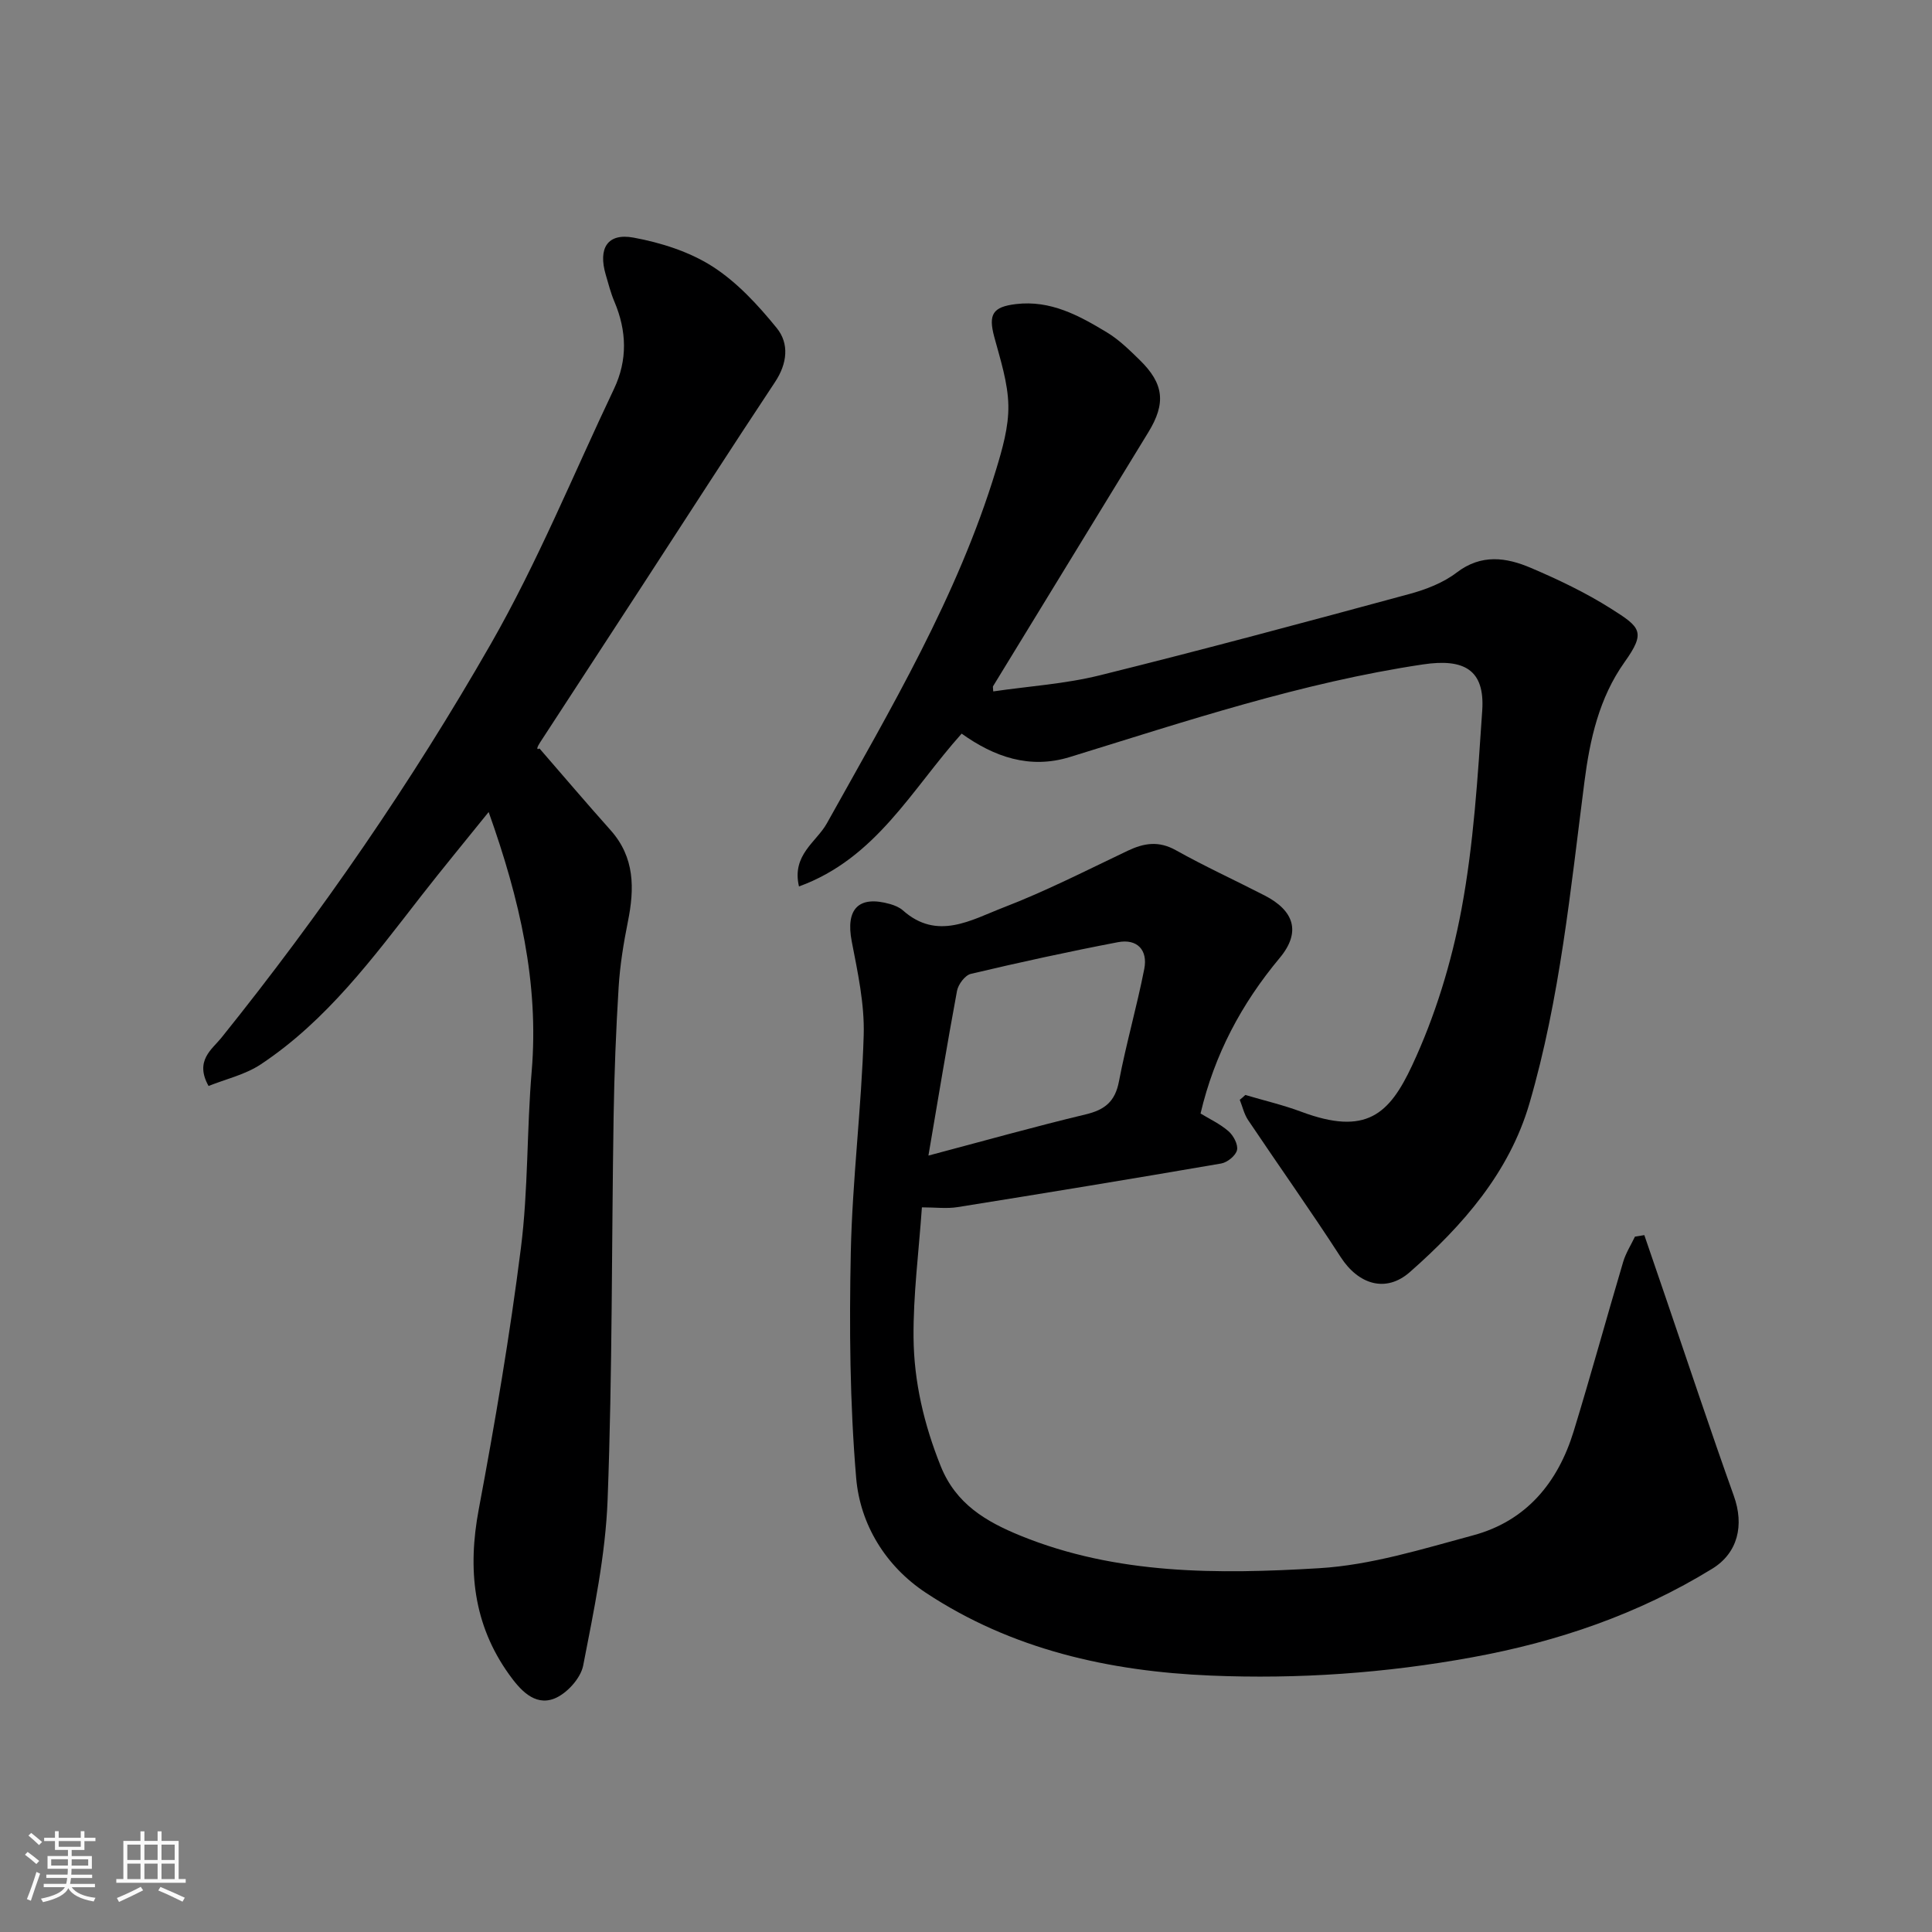
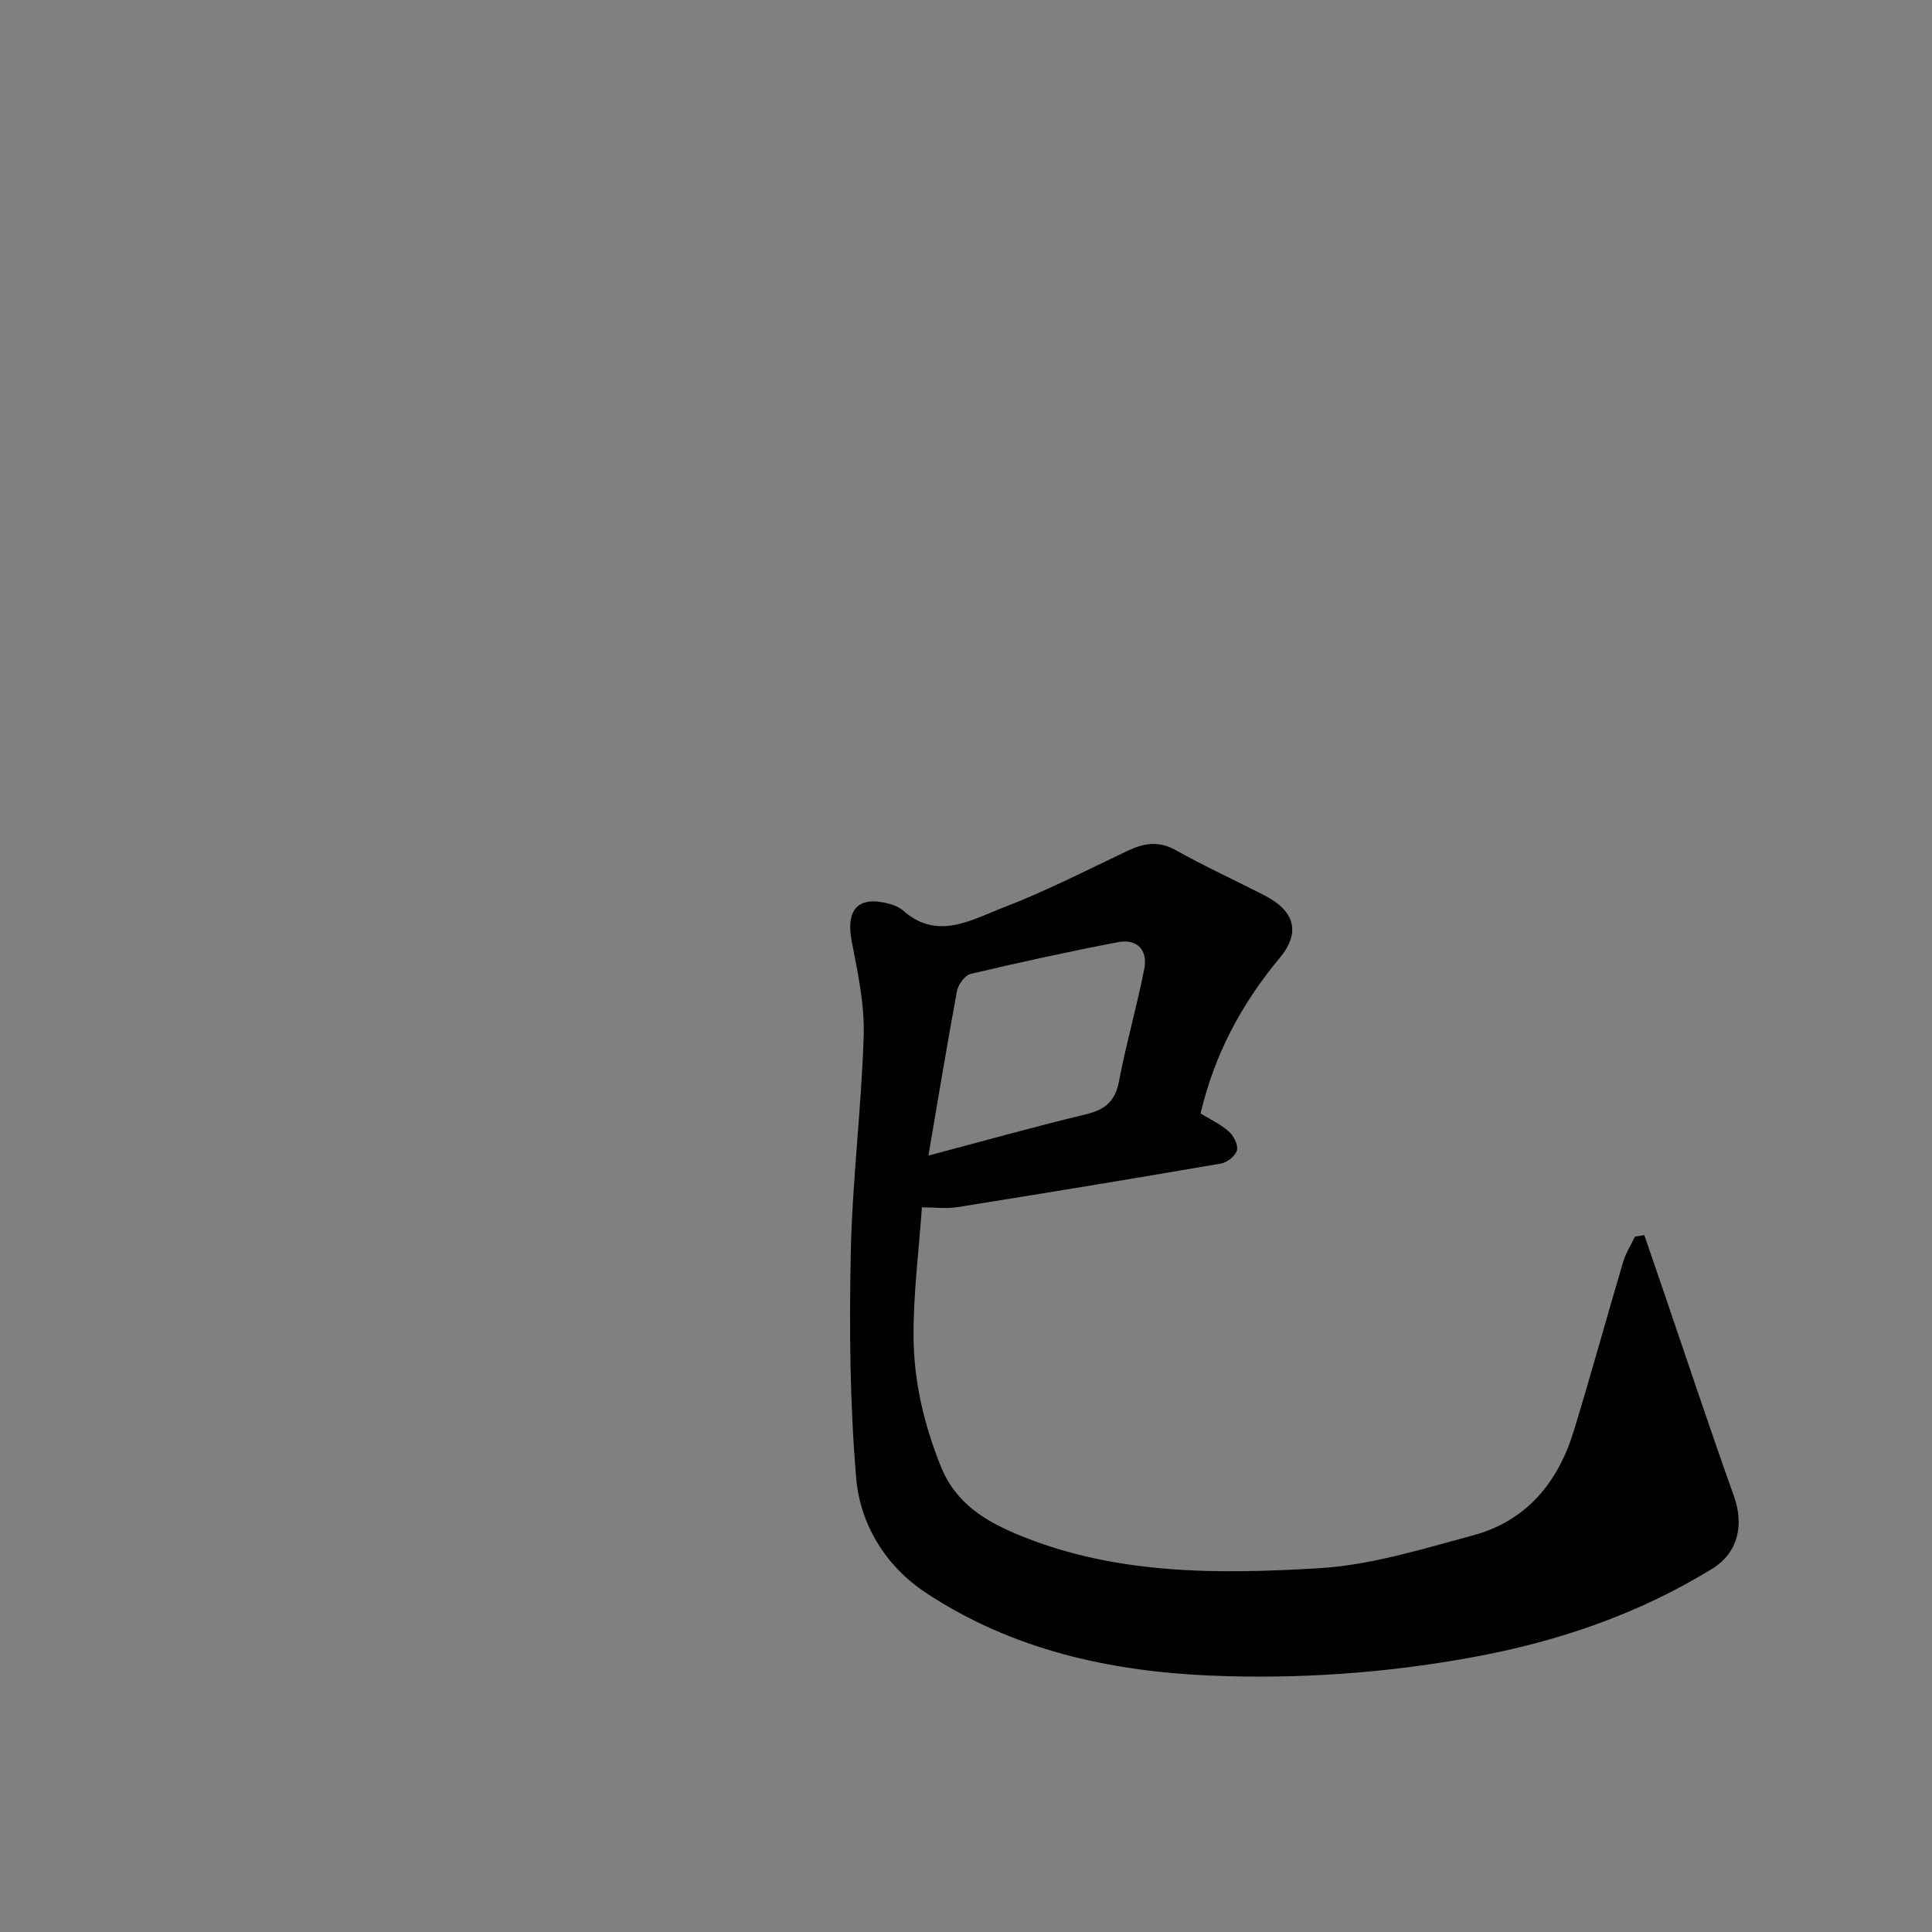
<svg xmlns="http://www.w3.org/2000/svg" enable-background="new 0 0 400 400" viewBox="0 0 400 400">
  <rect x="0" y="0" width="400" height="400" fill="#808080" stroke="none" />
-   <path d="m5.17 384 .55-.58c.85.61 1.65 1.24 2.4 1.87l-.59.64c-.83-.73-1.62-1.38-2.36-1.93m1.22 9.53-.82-.34c.71-1.76 1.37-3.64 1.98-5.63.24.13.5.25.76.36-.6 1.67-1.24 3.54-1.92 5.61m-.5-13.5.57-.54c.56.44 1.31 1.06 2.26 1.87l-.64.64c-.68-.66-1.41-1.32-2.19-1.97m3.25.46h2.24v-1.36h.77v1.36h4.57v-1.36h.76v1.36h2.28v.69h-2.28v1.84h-2.64v1.26h4.18v2.64h-4.21c0 .45-.02.86-.05 1.21h4.32v.69h-4.38c-.04.34-.1.75-.19 1.22h5.15v.69h-4.82c.87 1.19 2.51 1.92 4.93 2.19-.17.31-.3.57-.37.76-2.77-.49-4.52-1.41-5.26-2.76-.56 1.26-2.3 2.23-5.24 2.9-.12-.24-.26-.48-.43-.72 2.73-.55 4.38-1.34 4.96-2.38h-4.38v-.69h4.65c.1-.38.17-.79.21-1.22h-4.32v-.69h4.4c.03-.34.05-.75.05-1.21h-4.2v-2.64h4.23v-1.26h-2.69v-1.84h-2.24zm1.46 4.46v1.29h3.45c.01-.4.02-.57.01-.53v-.32-.45h-3.46zm1.55-2.59h4.57v-1.19h-4.57zm6.11 2.59h-3.42v.77c-.01.19-.01.37-.02.53h3.44z" fill="#fafafa" />
-   <path d="m32.63 379.16h.82v1.98h3.54v7.89h1.46v.78h-14.37v-.78h1.46v-7.89h3.54v-1.98h.82v1.98h2.73zm-3.49 11.48.5.73c-1.61.82-3.28 1.63-5 2.41-.13-.27-.28-.55-.44-.82 1.75-.72 3.4-1.49 4.94-2.32m-2.78-5.55h2.73v-3.18h-2.73zm0 3.95h2.73v-3.2h-2.73zm3.54-3.95h2.73v-3.18h-2.73zm0 3.95h2.73v-3.2h-2.73zm7.89 4.68c-1.84-.92-3.51-1.7-5.02-2.32l.45-.73c1.89.8 3.57 1.55 5.04 2.23zm-1.62-11.81h-2.73v3.18h2.73zm-2.73 7.13h2.73v-3.2h-2.73z" fill="#fafafa" />
  <g fill="#000001">
    <path d="m340.44 255.72c1.48 4.32 2.96 8.65 4.44 12.97 4.68 13.68 9.22 27.4 14.09 41.01 2.18 6.07.86 11.82-4.49 15.1-15.32 9.41-31.95 15.09-49.64 18.32-17.97 3.29-36.03 4.55-54.19 3.79-21-.88-41.21-5.39-59-17.17-8.25-5.46-13.57-14.07-14.39-23.75-1.31-15.51-1.44-31.18-1.11-46.76.32-14.98 2.22-29.93 2.67-44.91.19-6.45-1.24-13.02-2.48-19.43-1.29-6.69 1.42-9.58 7.96-7.71.93.27 1.92.67 2.63 1.3 7.12 6.34 14.17 1.97 20.81-.59 8.79-3.38 17.22-7.7 25.74-11.75 3.39-1.61 6.43-2.09 9.97-.11 6 3.36 12.26 6.22 18.38 9.37 6.14 3.16 7.57 7.59 3.12 12.93-7.9 9.47-13.5 19.95-16.39 32.21 1.78 1.09 4 2.12 5.78 3.66 1.03.89 2.03 2.77 1.77 3.91-.26 1.15-2 2.56-3.28 2.78-18.17 3.13-36.37 6.12-54.57 9.03-2.23.36-4.57.05-7.39.05-.65 9.3-1.81 18.14-1.73 26.97.08 9.13 2.17 18 5.63 26.62 3.15 7.85 9.41 11.48 16.47 14.37 19.95 8.14 41.01 8 61.87 6.75 10.74-.64 21.4-3.98 31.9-6.81 10.99-2.96 17.54-10.91 20.8-21.53 3.57-11.65 6.78-23.4 10.25-35.08.54-1.82 1.61-3.49 2.44-5.23.66-.1 1.3-.21 1.94-.31zm-148.22-16.47c11.3-2.99 21.89-5.97 32.57-8.53 3.97-.95 6.09-2.67 6.88-6.84 1.49-7.81 3.71-15.48 5.24-23.28.77-3.91-1.48-6.29-5.45-5.53-10.2 1.95-20.36 4.17-30.46 6.56-1.19.28-2.61 2.17-2.86 3.51-2.07 11.15-3.91 22.33-5.92 34.11z" />
-     <path d="m101.17 168.12c-5.04 6.26-9.61 11.78-14.01 17.43-9.9 12.73-19.52 25.76-33.18 34.82-3.21 2.13-7.23 3.04-10.8 4.47-2.94-5.24.75-7.61 2.63-9.95 20.71-25.77 39.43-52.96 55.82-81.59 9.68-16.91 17.1-35.13 25.49-52.78 2.84-5.98 2.65-12.02.08-18.08-.76-1.79-1.24-3.7-1.79-5.57-1.6-5.48.35-8.68 5.78-7.67 5.64 1.04 11.51 2.9 16.29 5.95 5.1 3.26 9.46 8 13.33 12.76 2.63 3.23 2.2 7.35-.35 11.19-9.28 13.99-18.35 28.12-27.51 42.19-7.03 10.8-14.08 21.59-21.11 32.39-.53.82-.95 1.71-.14 1.29 4.9 5.65 9.75 11.35 14.73 16.93 5.01 5.63 4.95 12.06 3.57 18.91-.9 4.48-1.64 9.03-1.92 13.59-.55 8.92-.9 17.86-1.04 26.79-.42 26.43-.24 52.87-1.24 79.27-.43 11.52-2.85 23.01-5.06 34.38-.52 2.65-3.44 5.86-6.02 6.85-4.12 1.58-7.13-1.96-9.34-5.04-7.41-10.35-8.59-21.77-6.26-34.16 3.37-17.96 6.44-36 8.73-54.12 1.53-12.09 1.2-24.4 2.23-36.57 1.53-18.28-2.46-35.58-8.91-53.68z" />
-     <path d="m257.83 226.7c3.87 1.15 7.83 2.07 11.6 3.48 13.44 5.02 18.21.5 22.92-9.56 4.77-10.19 8.17-21.32 10.24-32.39 2.52-13.51 3.36-27.37 4.29-41.12.57-8.45-3.75-10.82-12.26-9.55-25.1 3.75-49.03 11.75-73.14 19.18-8.31 2.56-15.67-.05-22.38-4.85-10.33 11.51-17.7 25.83-33.68 31.64-1.54-6.55 3.62-9.19 5.77-13.06 13.19-23.67 27.06-46.99 35.01-73.14 1.32-4.34 2.65-8.92 2.57-13.37-.09-4.76-1.66-9.53-2.92-14.21-1.26-4.69-.3-6.21 4.46-6.79 7.2-.87 13.11 2.38 18.87 5.86 2.5 1.51 4.67 3.65 6.78 5.71 5.01 4.89 5.48 8.94 1.8 14.95-10.71 17.54-21.45 35.07-32.16 52.6-.07.12.01.33.04 1.07 7.39-1.08 14.88-1.55 22.05-3.33 21.46-5.32 42.81-11.07 64.15-16.85 3.42-.93 6.98-2.31 9.75-4.43 5.11-3.9 10.26-3.14 15.35-.97 5.71 2.43 11.38 5.14 16.61 8.45 6.1 3.86 7.27 4.79 2.8 11.06-5.28 7.42-7.19 16.05-8.31 24.78-2.88 22.36-5.05 44.85-11.38 66.57-4.18 14.34-13.79 25.27-24.74 34.92-5 4.41-10.69 2.58-14.35-3.09-6.19-9.58-12.81-18.89-19.17-28.37-.82-1.23-1.16-2.78-1.72-4.19.41-.31.78-.65 1.15-1z" />
  </g>
</svg>